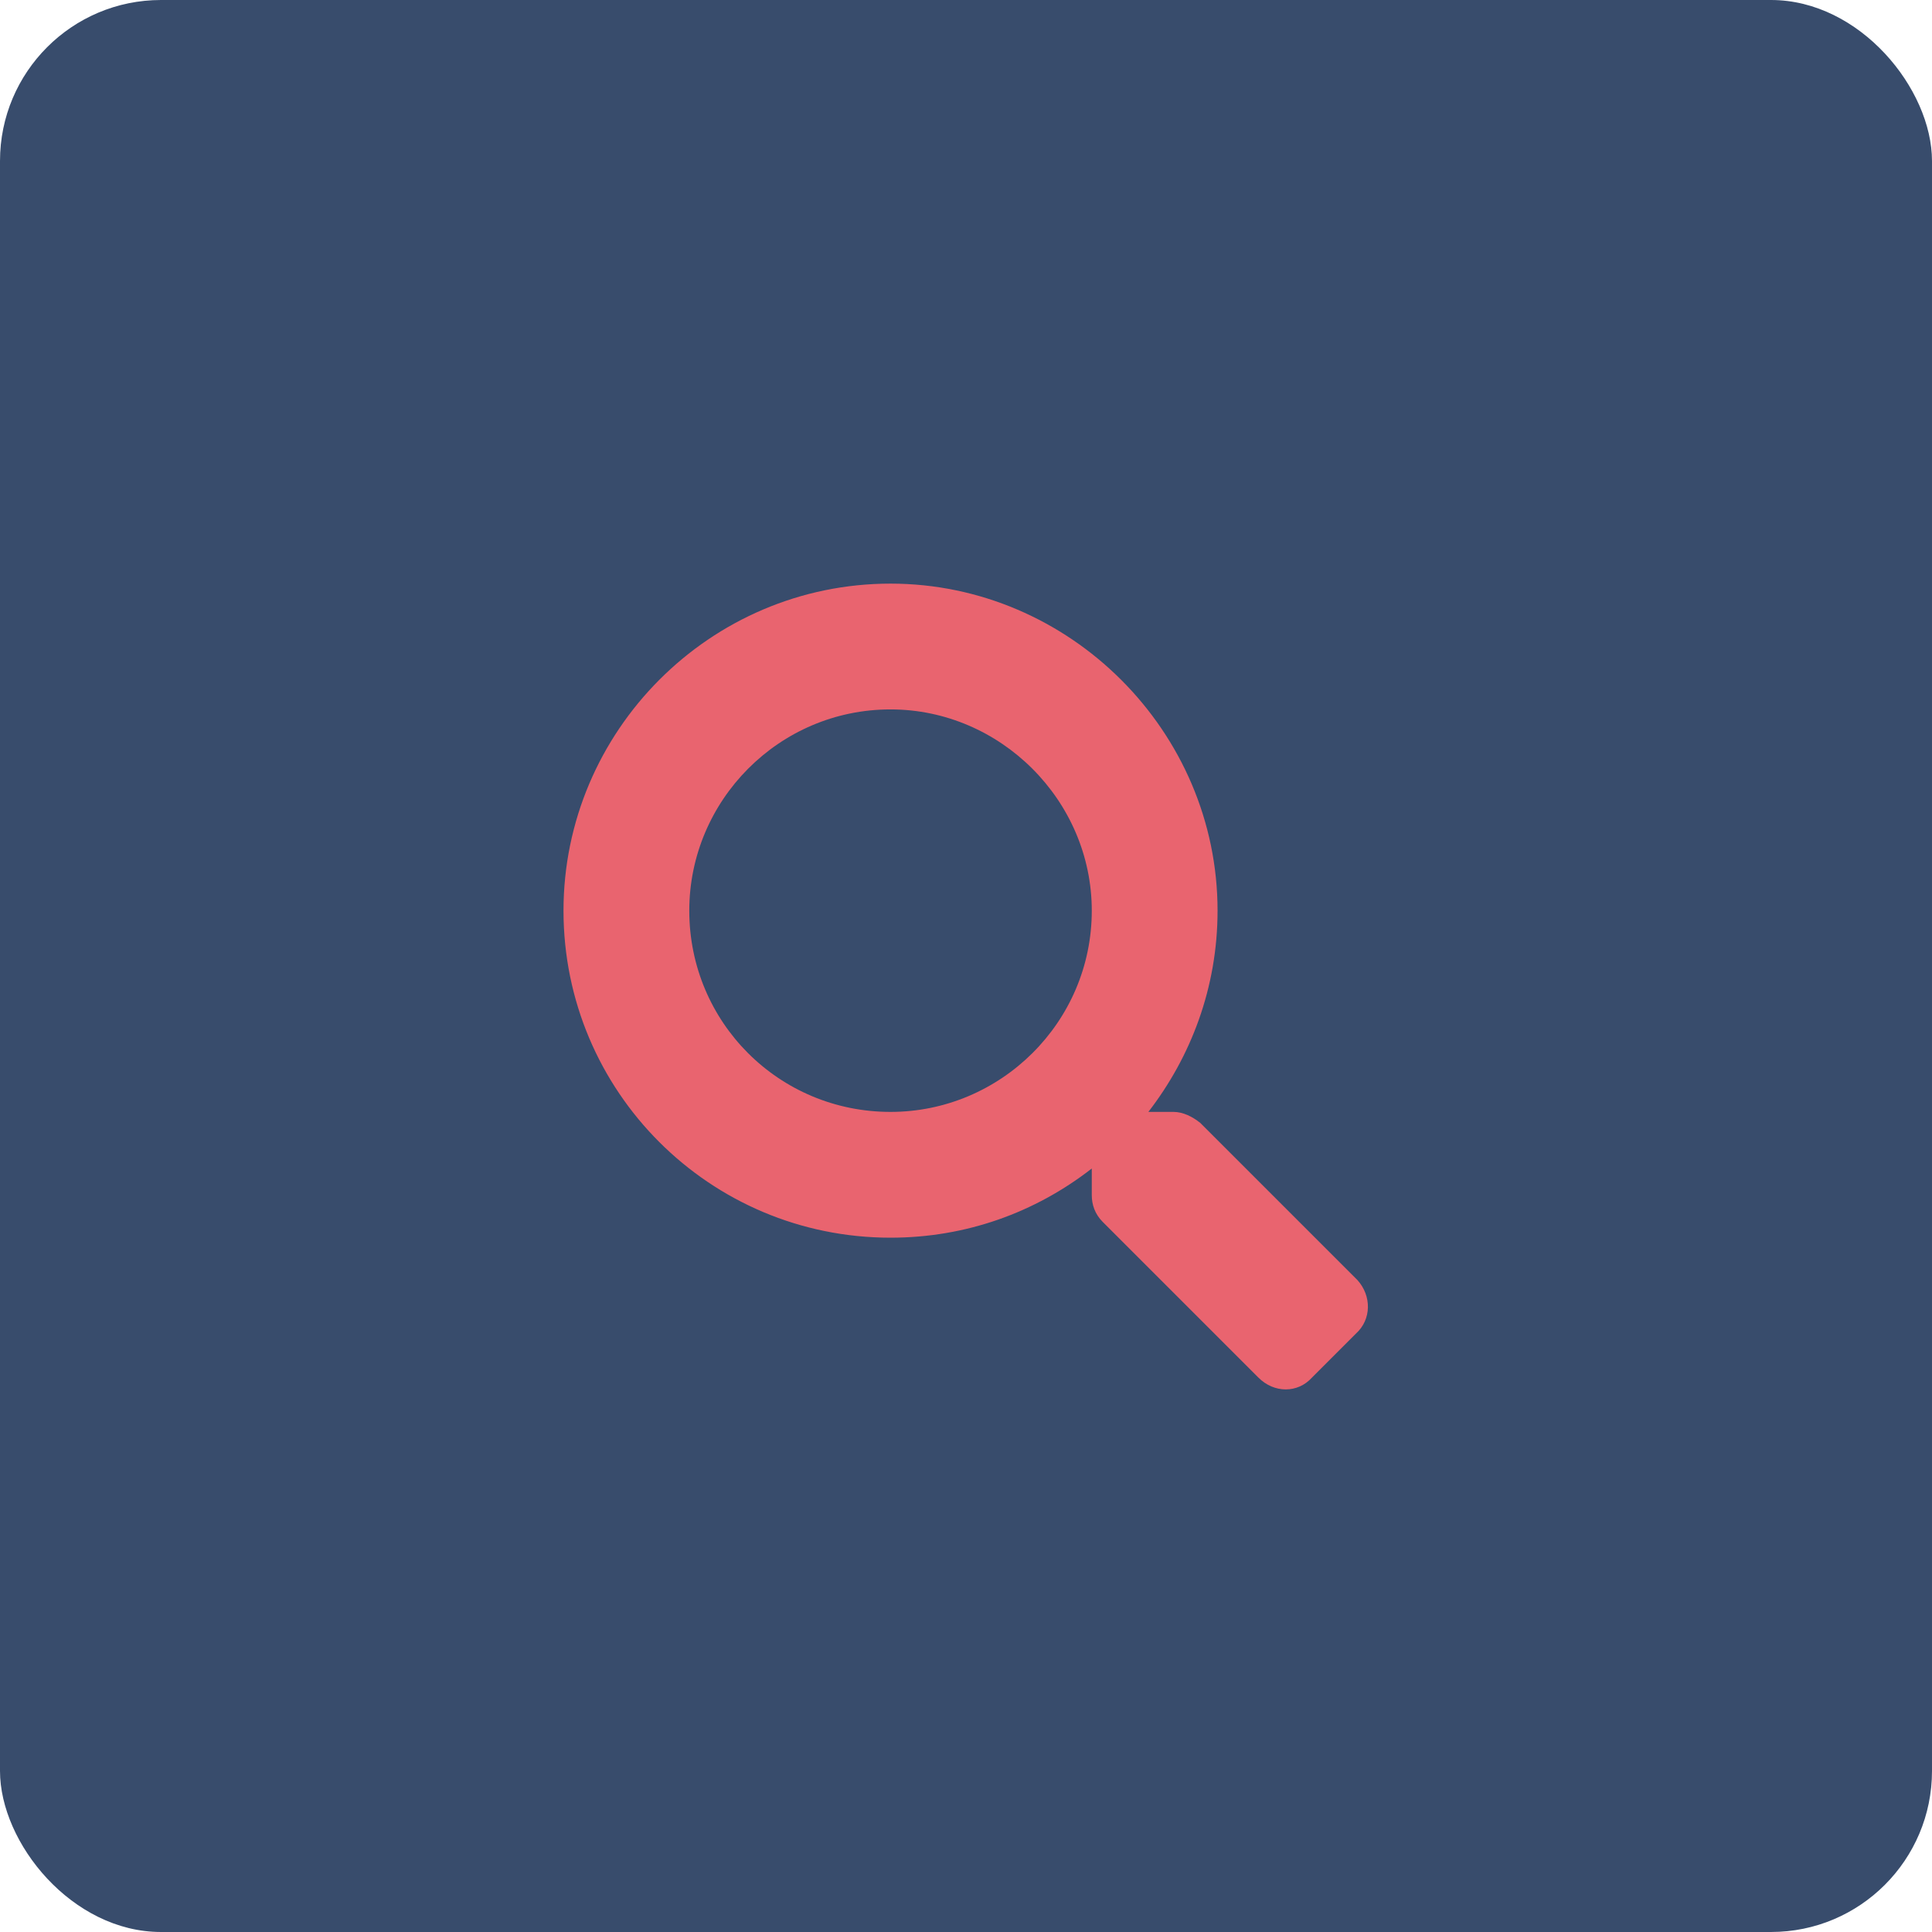
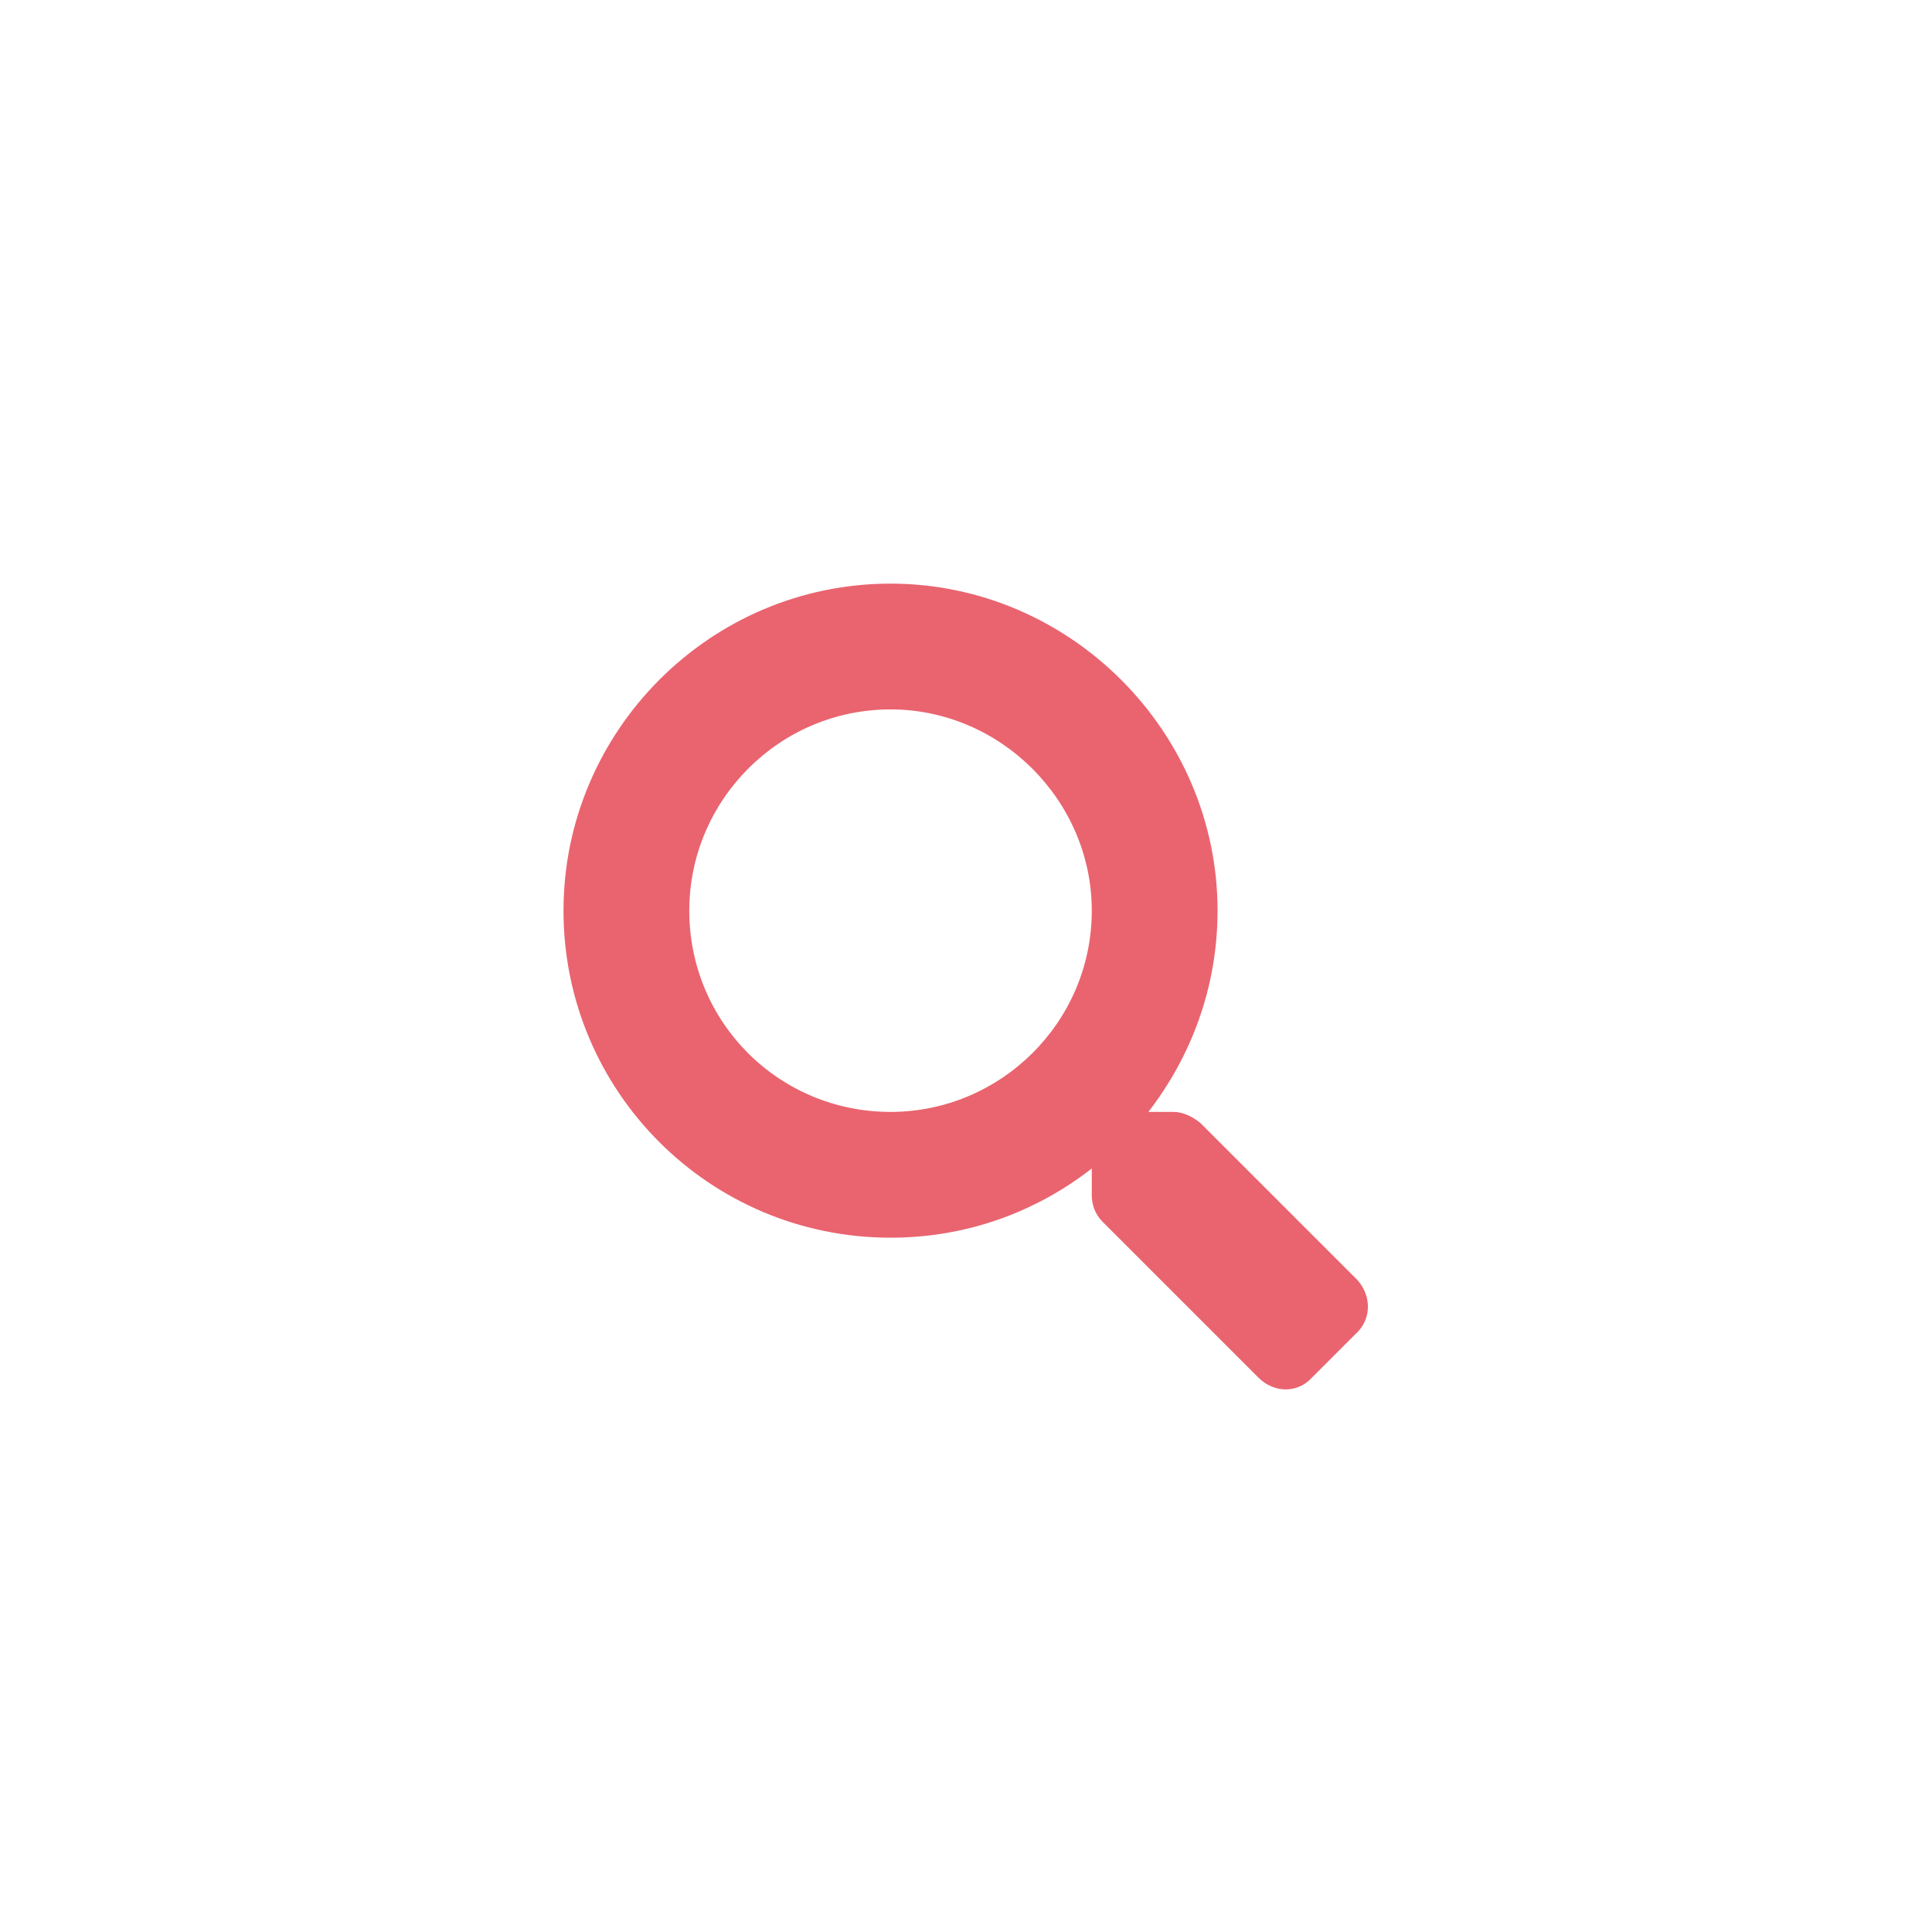
<svg xmlns="http://www.w3.org/2000/svg" width="48" height="48" viewBox="0 0 48 48" fill="none">
-   <rect width="48" height="48" rx="4" fill="#384C6C" />
  <path d="M33.727 31.805C34.078 32.195 34.078 32.781 33.688 33.133L32.594 34.227C32.242 34.617 31.656 34.617 31.266 34.227L27.398 30.359C27.203 30.164 27.125 29.93 27.125 29.695V29.031C25.719 30.125 24 30.75 22.125 30.75C17.633 30.75 14 27.117 14 22.625C14 18.172 17.633 14.5 22.125 14.5C26.578 14.5 30.25 18.172 30.25 22.625C30.25 24.539 29.586 26.258 28.531 27.625H29.156C29.391 27.625 29.625 27.742 29.82 27.898L33.727 31.805ZM22.125 27.625C24.859 27.625 27.125 25.398 27.125 22.625C27.125 19.891 24.859 17.625 22.125 17.625C19.352 17.625 17.125 19.891 17.125 22.625C17.125 25.398 19.352 27.625 22.125 27.625Z" fill="#E9646F" />
</svg>